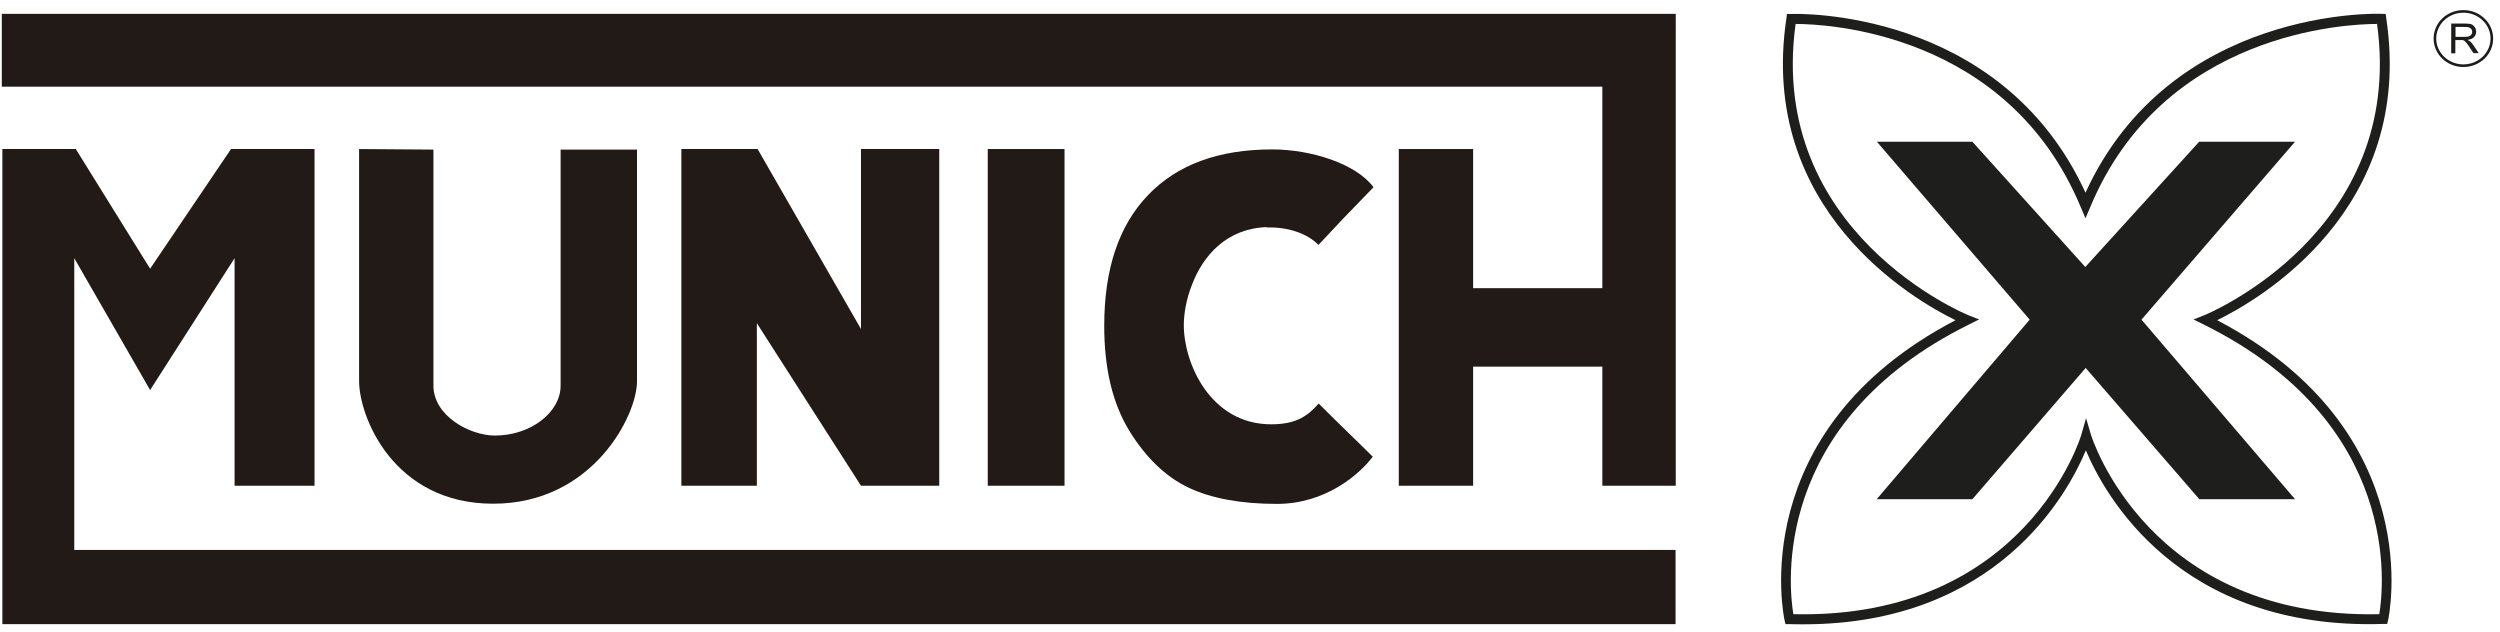
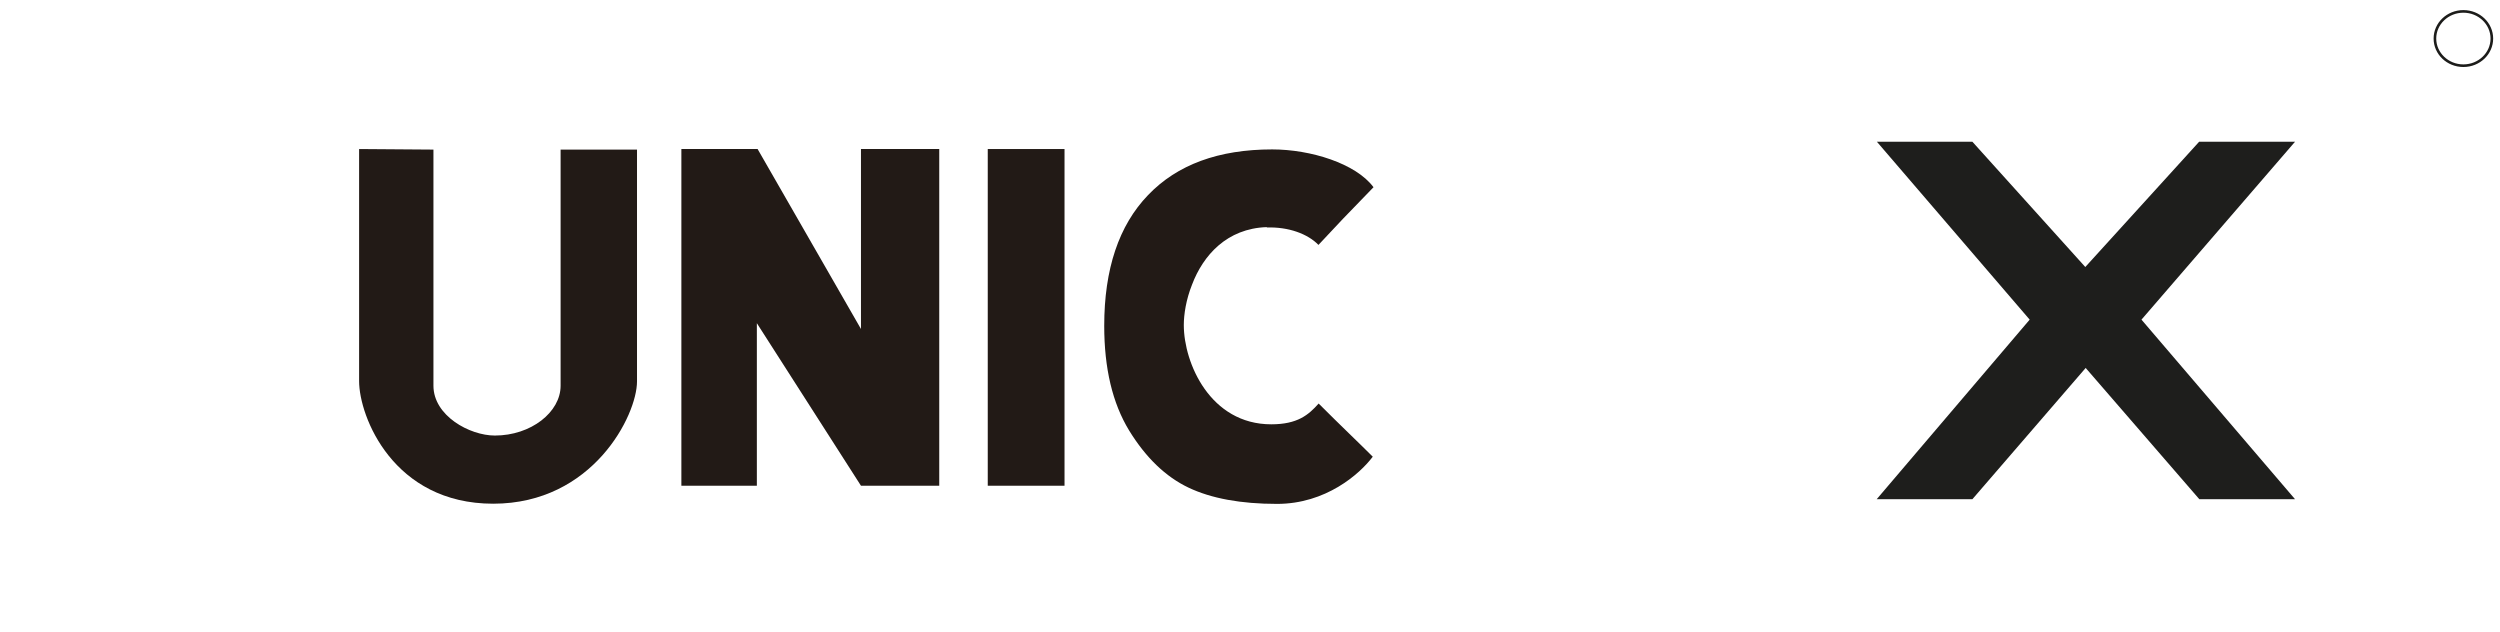
<svg xmlns="http://www.w3.org/2000/svg" width="178" height="45" viewBox="0 0 178 45" fill="none">
-   <path d="M0.182 10.611H5.395L10.688 19.131L16.448 10.611H22.395V34.584H16.702V18.384L10.688 27.771L5.288 18.384V39.157H119.3C119.3 40.571 119.3 40.051 119.3 44.437H0.168V10.598L0.182 10.611Z" fill="#221A16" />
  <path d="M39.915 10.651H45.355V27.158C45.355 29.558 42.221 35.864 35.115 35.864C28.008 35.864 25.568 29.664 25.568 27.131V10.611L30.861 10.651V27.464C30.861 29.598 33.435 31.011 35.235 31.011C37.808 31.011 39.915 29.344 39.915 27.464V10.651Z" fill="#221A16" />
  <path d="M48.514 10.611H53.941L61.301 23.424V10.611H66.874V34.584H61.301L53.888 23.011V34.584H48.514V10.611Z" fill="#221A16" />
  <path d="M70.328 10.611H75.794V34.584H70.328V10.611Z" fill="#221A16" />
-   <path d="M99.594 10.611H104.887V20.518H114.087V6.171H0.128V0.985H119.314V34.584H114.087V26.104H104.887V34.584H99.594V10.611Z" fill="#221A16" />
  <path d="M90.194 16.171C87.354 16.264 85.661 18.184 84.874 20.264C84.448 21.331 84.287 22.384 84.287 23.144C84.287 25.851 86.167 30.211 90.514 30.211C92.381 30.211 93.167 29.544 93.887 28.731C95.554 30.398 96.674 31.451 97.741 32.517C96.807 33.758 94.394 35.877 90.927 35.877C88.354 35.877 86.247 35.491 84.621 34.718C82.994 33.944 81.581 32.584 80.394 30.651C79.207 28.704 78.621 26.224 78.621 23.198C78.621 19.158 79.661 16.051 81.741 13.891C83.821 11.718 86.767 10.638 90.581 10.638C93.314 10.638 96.541 11.638 97.794 13.331C95.874 15.304 95.234 15.971 93.874 17.438C93.114 16.651 91.741 16.144 90.194 16.198V16.171Z" fill="#221A16" />
  <path d="M148.5 26.198L140.433 35.544H133.62L144.513 22.758L133.634 10.091H140.433L148.473 19.011L156.58 10.091H163.407L152.473 22.758L163.407 35.544H156.593L148.5 26.198Z" fill="#1E1E1C" />
-   <path d="M127.727 43.731C144.207 44.091 148.167 31.078 148.193 30.944L148.527 29.771L148.873 30.944C148.913 31.078 152.953 44.077 169.406 43.731C169.726 41.811 171.033 30.104 156.9 23.104L156.18 22.744L156.927 22.451C157.073 22.398 171.286 16.544 169.246 1.705C167.113 1.705 154.02 2.265 148.82 14.758L148.487 15.544L148.153 14.758C142.953 2.251 129.967 1.705 127.847 1.705C125.807 16.558 140.033 22.398 140.167 22.451L140.913 22.744L140.193 23.104C126.06 30.104 127.367 41.824 127.687 43.731M128.42 44.451C128.087 44.451 127.754 44.451 127.407 44.437H127.127L127.06 44.157C127.034 44.024 124.1 30.704 139.233 22.798C136.3 21.371 125.14 14.958 127.194 1.291L127.234 0.998H127.527C127.674 0.971 142.42 0.478 148.487 13.718C154.553 0.465 169.42 0.971 169.566 0.985H169.86L169.9 1.291C171.953 14.958 160.793 21.371 157.86 22.798C172.98 30.718 170.06 44.024 170.033 44.157L169.966 44.424H169.686C155.06 44.891 149.807 35.144 148.513 32.064C147.26 35.078 142.247 44.451 128.394 44.451" fill="#1E1E1C" />
-   <path d="M175.86 2.945C175.86 2.945 175.766 2.878 175.686 2.838C175.9 2.811 176.06 2.745 176.153 2.638C176.26 2.531 176.3 2.411 176.3 2.251C176.3 2.131 176.273 2.025 176.206 1.931C176.14 1.838 176.06 1.771 175.966 1.731C175.86 1.691 175.713 1.678 175.513 1.678H174.526V3.798H174.82V2.851H175.166C175.246 2.851 175.3 2.851 175.326 2.851C175.366 2.851 175.42 2.878 175.46 2.905C175.5 2.931 175.553 2.985 175.606 3.051C175.66 3.118 175.74 3.211 175.82 3.345L176.113 3.785H176.486L176.1 3.211C176.02 3.105 175.94 2.998 175.86 2.931V2.945ZM175.46 2.625H174.833V1.918H175.54C175.7 1.918 175.82 1.945 175.9 2.011C175.98 2.078 176.02 2.158 176.02 2.265C176.02 2.331 176.006 2.398 175.966 2.451C175.926 2.505 175.873 2.558 175.793 2.585C175.713 2.611 175.606 2.625 175.473 2.625H175.46Z" fill="#1C1C1A" />
  <path d="M175.393 0.718C174.22 0.718 173.273 1.625 173.273 2.745C173.273 3.865 174.22 4.771 175.393 4.771C176.566 4.771 177.513 3.865 177.513 2.745C177.513 1.625 176.566 0.718 175.393 0.718ZM175.393 4.585C174.326 4.585 173.46 3.758 173.46 2.745C173.46 1.731 174.326 0.905 175.393 0.905C176.46 0.905 177.326 1.731 177.326 2.745C177.326 3.758 176.46 4.585 175.393 4.585Z" fill="#1C1C1A" />
</svg>